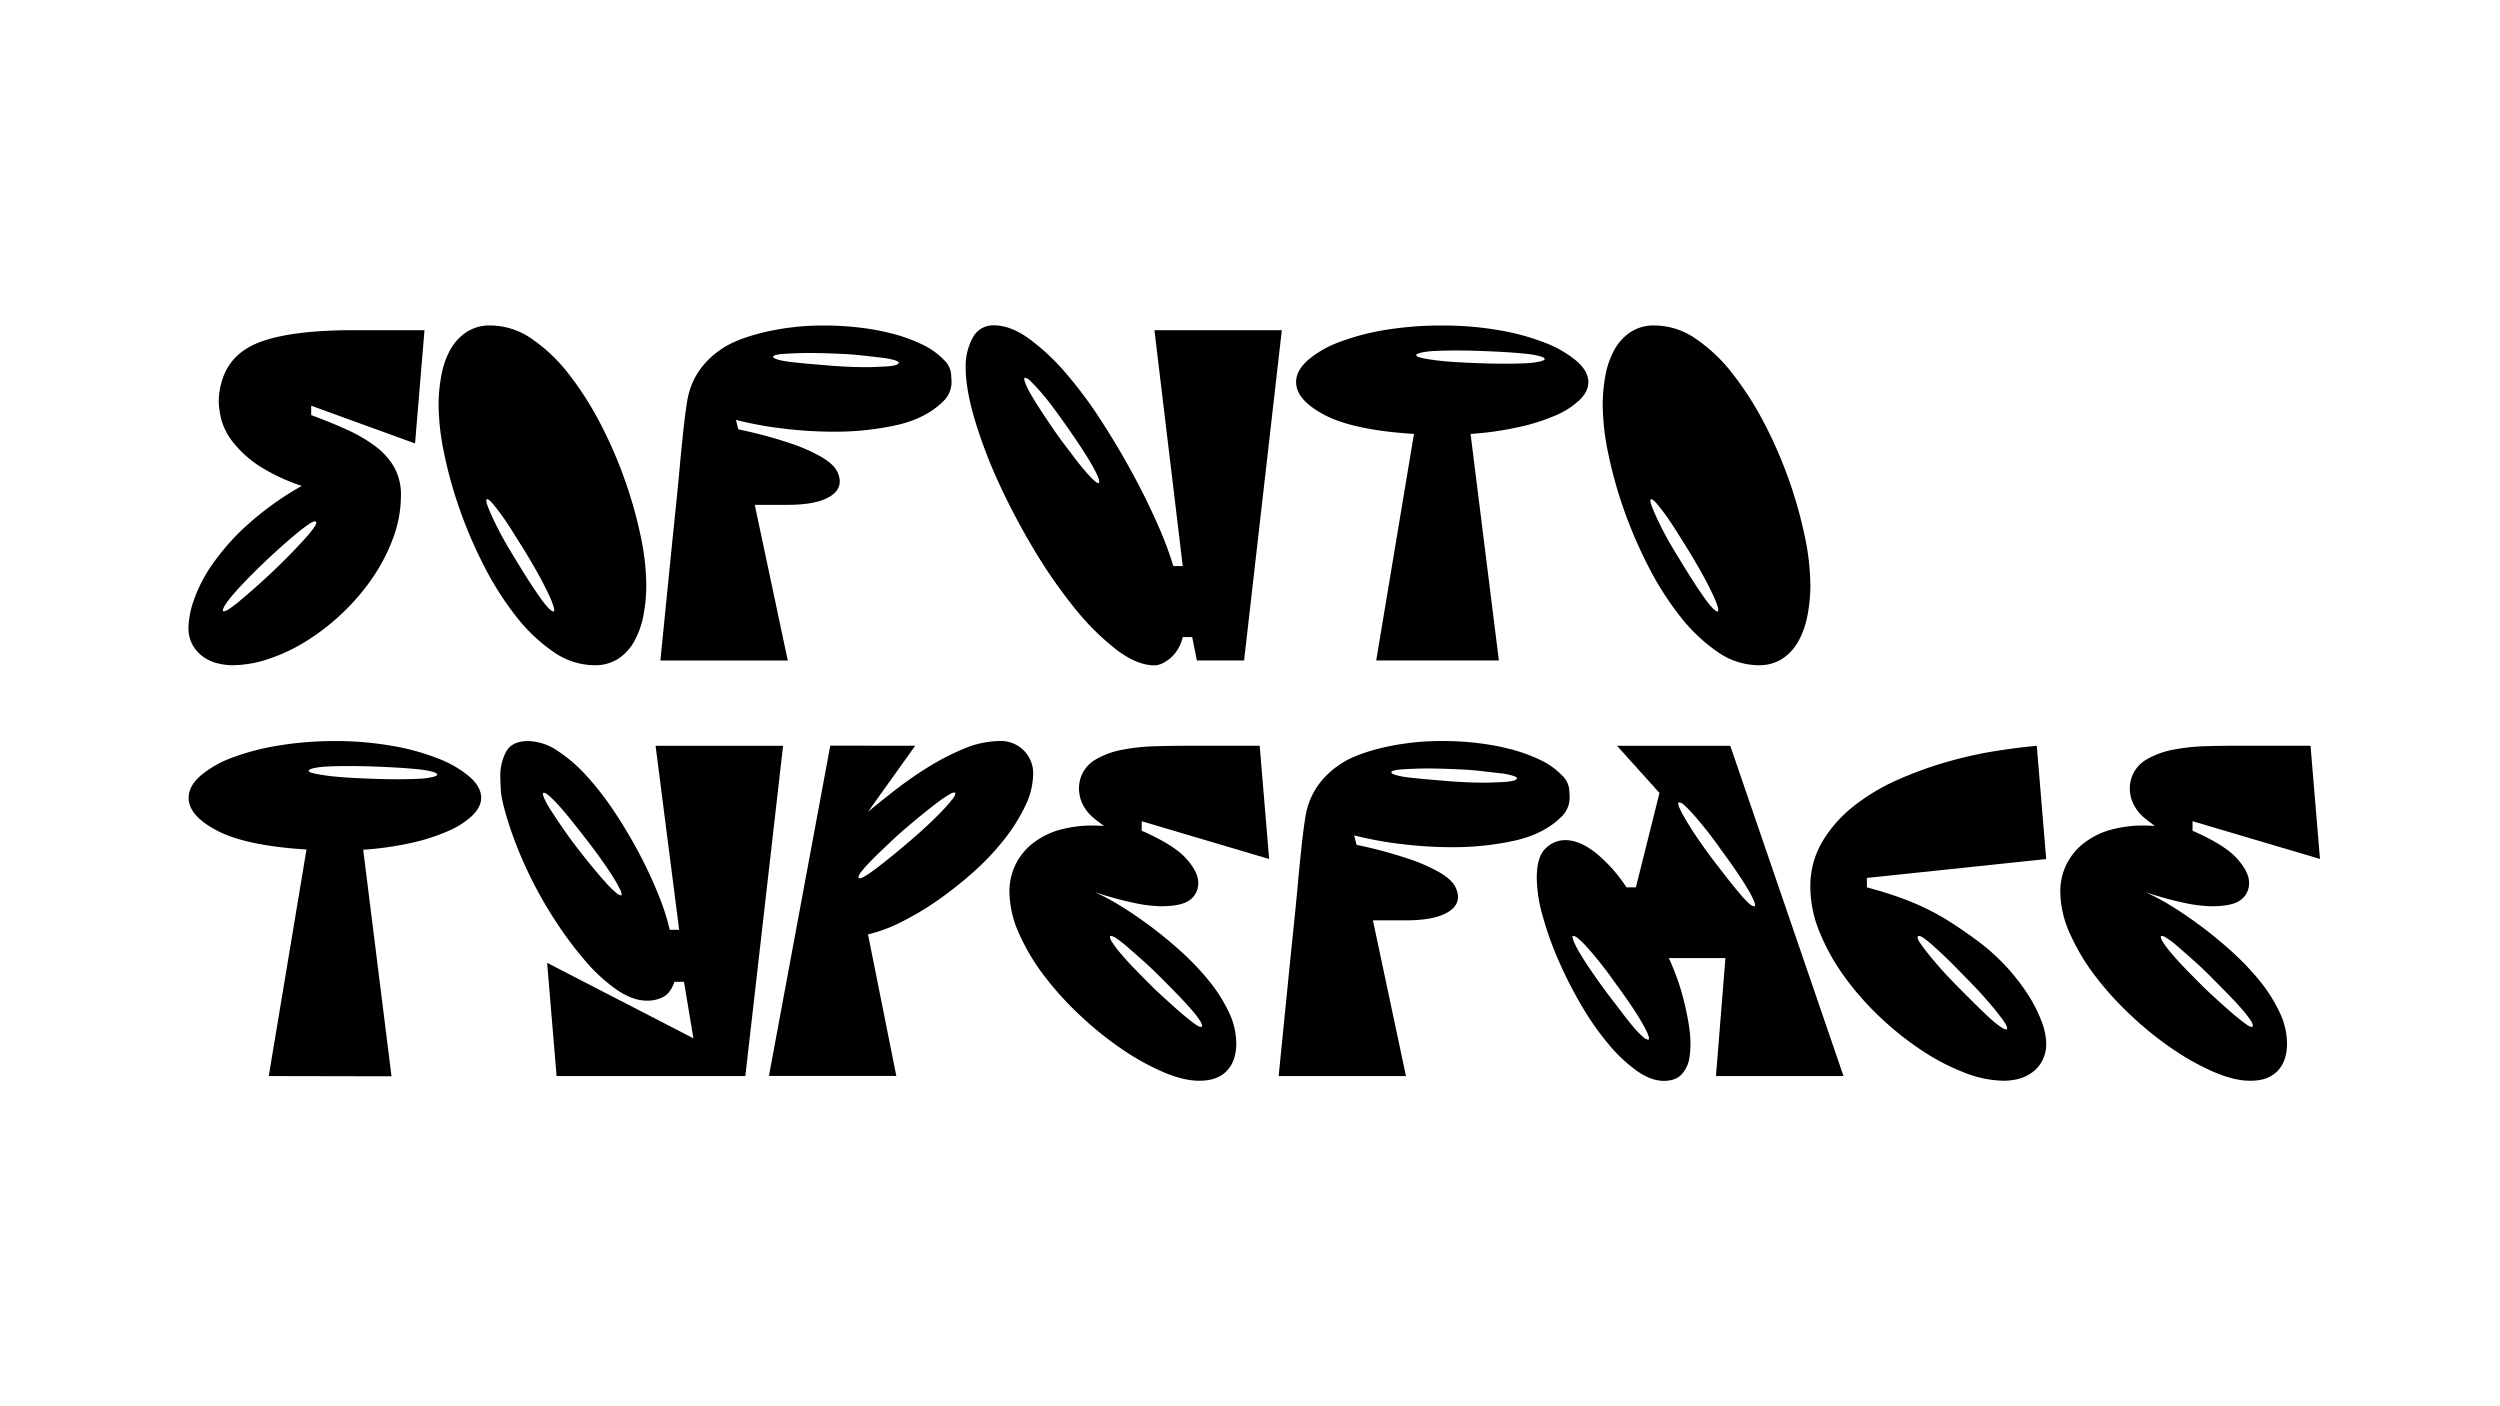
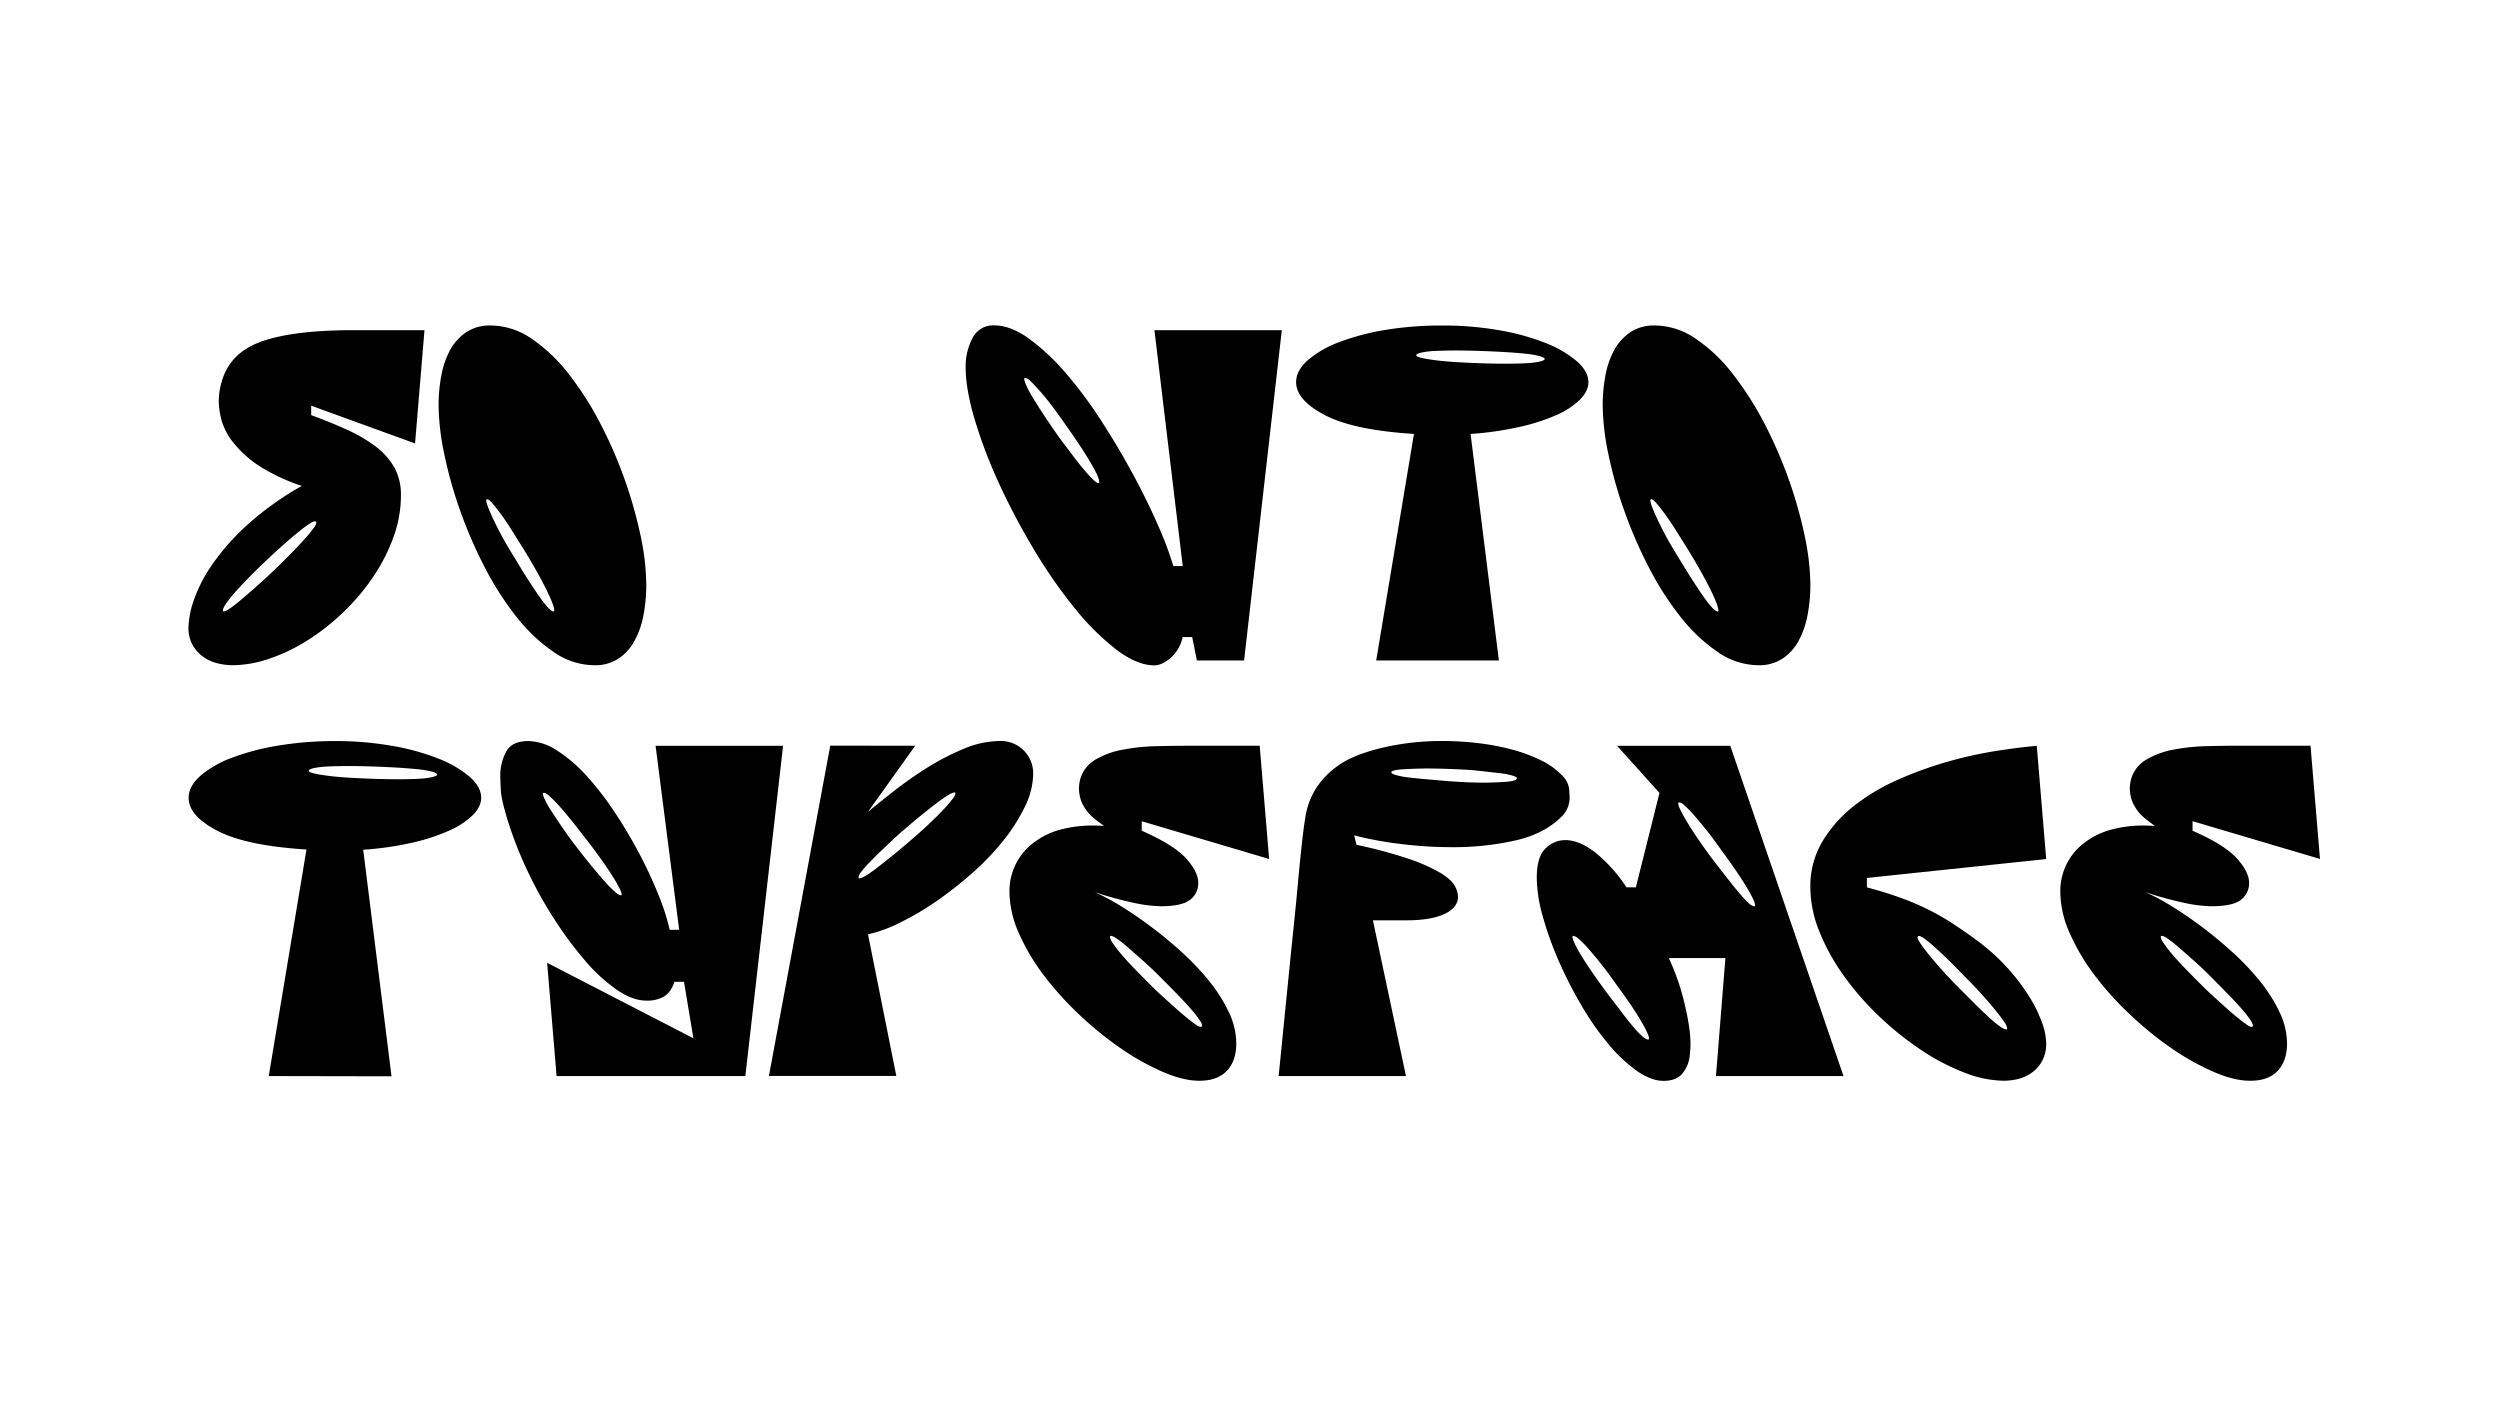
<svg xmlns="http://www.w3.org/2000/svg" id="Слой_1" data-name="Слой 1" viewBox="0 0 960 540">
  <path d="M163,126.79l-3.62,43.49L119.5,155.79v3.62q7.44,2.72,13.77,5.62a57.16,57.16,0,0,1,11,6.43,26.73,26.73,0,0,1,7.16,8.06,21.59,21.59,0,0,1,2.53,10.69,46.92,46.92,0,0,1-2.9,16.13,69.51,69.51,0,0,1-7.79,15.22,83.06,83.06,0,0,1-11.41,13.5,86.16,86.16,0,0,1-13.69,10.78,68.1,68.1,0,0,1-14.67,7.07,44.66,44.66,0,0,1-14.23,2.54,24.35,24.35,0,0,1-5.7-.73,15.68,15.68,0,0,1-5.44-2.44A14.19,14.19,0,0,1,74,247.75a13.42,13.42,0,0,1-1.63-6.8,34.76,34.76,0,0,1,2-10.33,56.4,56.4,0,0,1,6.89-13.5A88.87,88.87,0,0,1,94.59,201.9a116.63,116.63,0,0,1,21.29-15.31,73.26,73.26,0,0,1-14.77-6.7,41.54,41.54,0,0,1-10.78-9.06,24.85,24.85,0,0,1-5.25-9.43A30.68,30.68,0,0,1,84,154.16a26.73,26.73,0,0,1,1.09-7.43q3.08-11.23,15.31-15.59t35.42-4.35Zm-58,92.42q3.8-3.63,6.88-6.8t5.35-5.71a42.74,42.74,0,0,0,3.26-4,4.84,4.84,0,0,0,1-2,.59.59,0,0,0-.18-.36.56.56,0,0,0-.37-.18,5,5,0,0,0-2,.91,47.13,47.13,0,0,0-4.17,3.08q-2.72,2.18-6.07,5.16t-7,6.43q-3.63,3.45-6.8,6.71c-2.11,2.17-3.89,4.11-5.34,5.8a32.27,32.27,0,0,0-3.09,4.07,5.55,5.55,0,0,0-.9,2.09v.18a.52.52,0,0,0,.36.18,4.9,4.9,0,0,0,2-.91,40.67,40.67,0,0,0,4.08-3.08q2.63-2.18,6-5.16T105,219.21Z" />
  <path d="M168.42,155.61a61.26,61.26,0,0,1,1.09-11.6,32.46,32.46,0,0,1,3.44-9.79,19.4,19.4,0,0,1,6.17-6.7,16.26,16.26,0,0,1,9.24-2.54,28.06,28.06,0,0,1,15.76,5.08,62.17,62.17,0,0,1,14.23,13.5,122.79,122.79,0,0,1,12.14,19,167.73,167.73,0,0,1,9.42,21.66A166.92,166.92,0,0,1,246,205.8a93.31,93.31,0,0,1,2.17,18.66,62.25,62.25,0,0,1-1.08,11.78,33.38,33.38,0,0,1-3.45,9.87,19.1,19.1,0,0,1-6.16,6.8,16.28,16.28,0,0,1-9.24,2.54,27.63,27.63,0,0,1-15.76-5.17,64.44,64.44,0,0,1-14.23-13.5,116.64,116.64,0,0,1-12.14-19A172.57,172.57,0,0,1,176.67,196a163.9,163.9,0,0,1-6.07-21.65A94.7,94.7,0,0,1,168.42,155.61Zm29.36,58.89q2.72,4.53,5.16,8.33t4.44,6.61a33.3,33.3,0,0,0,3.26,4.08c.85.85,1.45,1.27,1.82,1.27h.18a.73.73,0,0,0,.18-.54q0-1.63-2.81-7.43T201.77,212l-5.17-8.25c-1.63-2.59-3.14-4.83-4.53-6.7s-2.48-3.23-3.26-4.08-1.36-1.27-1.72-1.27h-.18a.78.78,0,0,0-.18.55,7.92,7.92,0,0,0,.54,2.08q.54,1.54,2,4.71c1,2.12,2.18,4.5,3.63,7.16S196,211.6,197.78,214.5Z" />
-   <path d="M362.31,154q-6.71,6.71-18,9.24a108.88,108.88,0,0,1-23.83,2.53,159.61,159.61,0,0,1-20.29-1.27,138,138,0,0,1-17.58-3.26l.9,3.63a173.81,173.81,0,0,1,20.21,5.43,65.79,65.79,0,0,1,11.87,5.26c2.77,1.69,4.62,3.32,5.52,4.89a8.78,8.78,0,0,1,1.36,4.35q0,4.17-5.16,6.61t-14.77,2.45H289.83l12.68,59.79H253.59q2.53-25.37,4.53-45.3.9-8.69,1.72-16.76t1.36-14.4q.72-7.42,1.45-14.14.54-4.69,1.17-8.69a30.7,30.7,0,0,1,2.09-7.34,28.15,28.15,0,0,1,3.89-6.43,32.38,32.38,0,0,1,6.44-6q5.61-4.17,16.67-6.89A99.21,99.21,0,0,1,316.64,125a113.68,113.68,0,0,1,13.69.82,92.19,92.19,0,0,1,12.86,2.44,61,61,0,0,1,11.05,4.08,27.82,27.82,0,0,1,8.07,5.71,8.73,8.73,0,0,1,2.9,5.43c.11,1.82.18,2.84.18,3.09A10.17,10.17,0,0,1,362.31,154Zm-65.42-17c0,.36.61.73,1.82,1.09a29.7,29.7,0,0,0,4.89.9q3.07.38,7.16.73l8.42.72q7.6.56,13.41.55,2.71,0,7.52-.27c3.2-.18,4.86-.64,5-1.36v-.18c0-.24-.57-.55-1.72-.91a28.4,28.4,0,0,0-4.8-.91l-7-.81c-2.6-.3-5.28-.51-8.06-.64q-7.42-.36-12.87-.36-3.62,0-8.6.27T296.89,136.94Z" />
  <path d="M477.73,253.63H459.61l-1.81-9h-3.63a15.18,15.18,0,0,1-4.8,8.15q-3.36,2.72-6.07,2.72-6.71,0-14.77-6.16a96.93,96.93,0,0,1-16.12-16.13,192.11,192.11,0,0,1-15.59-22.56,261.55,261.55,0,0,1-13.32-25.28A187.16,187.16,0,0,1,374.26,161q-3.43-11.59-3.44-19.75a22.94,22.94,0,0,1,2.72-11.6,8.83,8.83,0,0,1,8.15-4.71q6.35,0,13.41,5.08a83.82,83.82,0,0,1,14.14,13.22,165,165,0,0,1,13.68,18.4q6.6,10.23,12.14,20.47t9.6,19.57a129.65,129.65,0,0,1,5.89,15.68h3.62L443.3,126.79h48.92ZM393.47,145.1a.52.52,0,0,0-.18.36,7.84,7.84,0,0,0,.63,2.17,33.91,33.91,0,0,0,2.36,4.53c1.15,1.94,2.54,4.14,4.17,6.62s3.41,5.1,5.34,7.88,4,5.37,5.8,7.79,3.44,4.47,4.89,6.16a48.66,48.66,0,0,0,3.45,3.72c.84.78,1.45,1.17,1.81,1.17h.18a.72.72,0,0,0,.18-.54c0-1.09-1.06-3.44-3.17-7.07s-5.16-8.27-9.15-13.95q-2.91-4.17-5.62-7.79t-5-6.16q-2.26-2.53-3.53-3.72a3.58,3.58,0,0,0-2-1.17Z" />
  <path d="M528.46,253.63l14.5-87q-23.21-1.46-34.25-7.25t-11-12.68q0-4.35,4.44-8.34a39.65,39.65,0,0,1,12.14-7,92.1,92.1,0,0,1,17.94-4.71A132.44,132.44,0,0,1,554,125a124.87,124.87,0,0,1,21.65,1.81,88.77,88.77,0,0,1,17.85,4.9,42.24,42.24,0,0,1,12,7q4.44,3.9,4.44,8.07c0,2.29-1.09,4.53-3.26,6.7a31.07,31.07,0,0,1-9.24,6A75.63,75.63,0,0,1,583.18,164a121.68,121.68,0,0,1-18.48,2.63l10.87,87Zm64.69-115.78c0-.36-.63-.73-1.9-1.09a34.15,34.15,0,0,0-5.26-.91q-3.35-.36-7.79-.63t-9.51-.45c-3.38-.12-6.59-.18-9.6-.18s-5.68.06-8,.18a31.75,31.75,0,0,0-5.34.63c-1.27.3-1.91.64-1.91,1s.64.69,1.91,1,3,.6,5.25.9,4.86.54,7.88.73,6.22.33,9.61.45,6.58.18,9.6.18,5.65-.06,7.88-.18a30.13,30.13,0,0,0,5.26-.64C592.52,138.54,593.15,138.21,593.15,137.85Z" />
  <path d="M615.44,155.61a61.26,61.26,0,0,1,1.08-11.6,32.46,32.46,0,0,1,3.45-9.79,19.38,19.38,0,0,1,6.16-6.7,16.28,16.28,0,0,1,9.24-2.54,28,28,0,0,1,15.76,5.08,61.77,61.77,0,0,1,14.23,13.5,122,122,0,0,1,12.14,19,167.73,167.73,0,0,1,9.42,21.66A165.34,165.34,0,0,1,693,205.8a93.39,93.39,0,0,1,2.18,18.66,62.24,62.24,0,0,1-1.09,11.78,33.66,33.66,0,0,1-3.44,9.87,19.21,19.21,0,0,1-6.17,6.8,16.26,16.26,0,0,1-9.24,2.54,27.66,27.66,0,0,1-15.76-5.17,64.66,64.66,0,0,1-14.23-13.5,116.64,116.64,0,0,1-12.14-19A172.57,172.57,0,0,1,623.68,196a163.9,163.9,0,0,1-6.07-21.65A94.62,94.62,0,0,1,615.44,155.61Zm29.35,58.89q2.72,4.53,5.17,8.33c1.63,2.54,3.1,4.74,4.44,6.61a31.48,31.48,0,0,0,3.26,4.08c.84.85,1.45,1.27,1.81,1.27h.18a.73.73,0,0,0,.18-.54q0-1.63-2.81-7.43T648.78,212q-2.71-4.35-5.17-8.25c-1.63-2.59-3.14-4.83-4.53-6.7s-2.47-3.23-3.26-4.08-1.36-1.27-1.72-1.27h-.18a.78.78,0,0,0-.18.55,7.92,7.92,0,0,0,.54,2.08q.54,1.54,2,4.71c1,2.12,2.17,4.5,3.62,7.16S643,211.6,644.79,214.5Z" />
  <path d="M103.2,413.21l14.49-87Q94.5,324.77,83.44,319t-11-12.68q0-4.35,4.44-8.34A39.77,39.77,0,0,1,89,291a92.1,92.1,0,0,1,17.94-4.71,132.44,132.44,0,0,1,21.83-1.72,124,124,0,0,1,21.66,1.82,88.5,88.5,0,0,1,17.85,4.89,42.38,42.38,0,0,1,12.05,7q4.44,3.9,4.44,8.07c0,2.29-1.09,4.53-3.27,6.7a31.07,31.07,0,0,1-9.24,6,75.51,75.51,0,0,1-14.31,4.62,122.05,122.05,0,0,1-18.48,2.63l10.87,87Zm64.68-115.79c0-.36-.63-.73-1.9-1.09a34.21,34.21,0,0,0-5.25-.91q-3.36-.36-7.79-.63t-9.52-.45q-5.07-.18-9.6-.18t-8,.18a31.76,31.76,0,0,0-5.35.63c-1.27.3-1.9.64-1.9,1s.63.69,1.9,1,3,.6,5.26.9,4.86.54,7.88.73,6.22.33,9.6.45,6.58.18,9.6.18,5.65-.06,7.89-.18a30.12,30.12,0,0,0,5.25-.64C167.25,298.11,167.88,297.78,167.88,297.42Z" />
  <path d="M286.21,413.21H213.73l-3.63-43.49,56.17,29L262.65,377H259q-1.45,4.17-4.08,5.7a12.9,12.9,0,0,1-6.62,1.54q-5.43,0-11.59-4.26a64.93,64.93,0,0,1-12.23-11.32,142.49,142.49,0,0,1-11.78-15.95,157.53,157.53,0,0,1-10.15-18.3,148.25,148.25,0,0,1-7.25-18.3q-2.81-8.88-3-12.86c-.12-2.66-.18-4.29-.18-4.9a19.54,19.54,0,0,1,2.27-9.78q2.26-4,8.42-4a20.85,20.85,0,0,1,11.24,3.72,57.26,57.26,0,0,1,11.32,9.78,114.26,114.26,0,0,1,10.69,13.86,184.25,184.25,0,0,1,9.43,15.86,167.35,167.35,0,0,1,7.33,15.76,86.77,86.77,0,0,1,4.35,13.5h3.63l-9.06-70.66H300.7Zm-47.48-69.77a6.44,6.44,0,0,0-.72-2.08,49.77,49.77,0,0,0-2.45-4.35c-1.15-1.87-2.6-4.05-4.35-6.52s-3.65-5.05-5.71-7.7-4-5.17-5.89-7.52-3.56-4.35-5.07-6-2.72-2.84-3.62-3.63-1.54-1.18-1.91-1.18h-.36a.56.56,0,0,0-.18.37,7,7,0,0,0,.73,2.17,34.32,34.32,0,0,0,2.53,4.44q1.82,2.82,4.35,6.52t5.62,7.71q3.08,4,6,7.52t5.16,6a36,36,0,0,0,3.63,3.54,4.21,4.21,0,0,0,1.9,1.09h.18A.54.54,0,0,0,238.73,343.44Z" />
  <path d="M351.44,286.37l-18.12,25.36q4.17-3.44,10.06-8.06a146.22,146.22,0,0,1,12.68-8.88,94.31,94.31,0,0,1,14-7.25,36.58,36.58,0,0,1,14-3,12.39,12.39,0,0,1,12.68,12.69,29,29,0,0,1-3.08,12.32,67.33,67.33,0,0,1-8.16,12.95,96.75,96.75,0,0,1-11.68,12.33,150.66,150.66,0,0,1-13.59,10.78A109.64,109.64,0,0,1,346.18,354a55.66,55.66,0,0,1-12.86,4.8l10.87,54.37H295.27l23.55-126.84Zm-1.63,36.23q3.81-3.25,7.06-6.34t5.53-5.52a51,51,0,0,0,3.35-3.9,4.6,4.6,0,0,0,1.09-2v-.37a.56.56,0,0,0-.36-.18,5.36,5.36,0,0,0-2,.82,44.11,44.11,0,0,0-4.17,2.81c-1.81,1.33-3.9,3-6.25,4.89s-4.81,4-7.34,6.16-4.89,4.47-7.07,6.52-4.05,3.9-5.62,5.53a40.12,40.12,0,0,0-3.35,3.81,4.29,4.29,0,0,0-1,1.9v.36a.5.5,0,0,0,.36.18c1,0,3.2-1.33,6.7-4S344.61,327.08,349.81,322.6Z" />
  <path d="M423.92,317.17c-1.33-1-2.69-2-4.08-3.17a15.37,15.37,0,0,1-3.44-4,12.87,12.87,0,0,1-1.72-4.17,16.08,16.08,0,0,1-.36-3,14.57,14.57,0,0,1,.54-3.8,12.68,12.68,0,0,1,5.8-7.34A31.79,31.79,0,0,1,431,287.9a76.62,76.62,0,0,1,12.68-1.35q6.7-.18,12.86-.18h27.18l3.63,43.48-48.93-14.49V319q12.33,5.43,17,10.6t4.71,9.33a7.93,7.93,0,0,1-3.17,6.62Q453.81,348,445.66,348A54.33,54.33,0,0,1,435,346.61a131.65,131.65,0,0,1-14.68-4.07,84.48,84.48,0,0,1,9.7,5.16q5.52,3.36,11.6,7.88t12,9.88a101.29,101.29,0,0,1,10.6,11.14,59.21,59.21,0,0,1,7.62,12,28.06,28.06,0,0,1,2.89,12q0,6.89-3.71,10.69T460.34,415q-5.8,0-13.5-3.26a94.06,94.06,0,0,1-15.76-8.7,129.45,129.45,0,0,1-15.86-12.69,121.79,121.79,0,0,1-14-15.31,80.92,80.92,0,0,1-9.88-16.49,39.83,39.83,0,0,1-3.71-16,23.24,23.24,0,0,1,10-19.48,29.48,29.48,0,0,1,10.42-4.71A47.15,47.15,0,0,1,419,317C420.59,317,422.23,317.05,423.92,317.17Zm37.51,77a.52.52,0,0,0,.18-.36,5.07,5.07,0,0,0-.91-2,36.49,36.49,0,0,0-3.08-4c-1.45-1.69-3.23-3.63-5.34-5.8s-4.38-4.47-6.8-6.89-4.74-4.62-7-6.61-4.2-3.72-5.89-5.17a38.78,38.78,0,0,0-4-3.08,5,5,0,0,0-2-.9.52.52,0,0,0-.37.18v.36a4.9,4.9,0,0,0,.91,2,40.67,40.67,0,0,0,3.08,4.08c1.45,1.75,3.2,3.69,5.25,5.8s4.29,4.38,6.71,6.8,4.74,4.47,7,6.52,4.22,3.8,6,5.25,3.08,2.48,4,3.08a4.45,4.45,0,0,0,1.9.91A.56.56,0,0,0,461.43,394.18Z" />
  <path d="M599.68,313.55q-6.7,6.7-18,9.24a108.81,108.81,0,0,1-23.83,2.53,159.73,159.73,0,0,1-20.29-1.27A138.37,138.37,0,0,1,520,320.79l.91,3.63a173.57,173.57,0,0,1,20.2,5.43,65.47,65.47,0,0,1,11.87,5.26q4.17,2.53,5.53,4.89a8.88,8.88,0,0,1,1.36,4.35q0,4.17-5.17,6.61t-14.76,2.45H527.2l12.69,59.8H491q2.54-25.38,4.53-45.31.9-8.68,1.72-16.76t1.36-14.4q.72-7.42,1.45-14.14.54-4.69,1.18-8.69a30.24,30.24,0,0,1,2.08-7.34,28.78,28.78,0,0,1,3.9-6.43,32.31,32.31,0,0,1,6.43-6q5.61-4.17,16.67-6.89A99.3,99.3,0,0,1,554,284.55a113.39,113.39,0,0,1,13.68.82,91.91,91.91,0,0,1,12.86,2.44,61.37,61.37,0,0,1,11.06,4.08,27.63,27.63,0,0,1,8.06,5.71,8.68,8.68,0,0,1,2.9,5.43c.12,1.82.18,2.84.18,3.09A10.17,10.17,0,0,1,599.68,313.55Zm-65.41-17c0,.36.6.73,1.81,1.09a31.08,31.08,0,0,0,4.89.91c2.06.24,4.44.48,7.16.72l8.43.72q7.61.56,13.4.55c1.82,0,4.32-.09,7.52-.27s4.87-.64,5-1.36v-.18c0-.24-.58-.55-1.72-.91a28.35,28.35,0,0,0-4.81-.91l-7-.81q-3.9-.45-8.07-.64-7.42-.36-12.86-.36-3.63,0-8.61.27T534.27,296.51Z" />
  <path d="M640.81,367.9c.61,1.21,1.45,3.21,2.54,6a82.85,82.85,0,0,1,3,9.42q1.36,5.25,2.08,9.78a50.9,50.9,0,0,1,.73,7.79,47.09,47.09,0,0,1-.36,5,12.64,12.64,0,0,1-2.63,6.16q-2.26,3-7.34,3-4.89,0-10.51-4a58.75,58.75,0,0,1-11-10.51,107.31,107.31,0,0,1-10.33-14.95,161.92,161.92,0,0,1-8.61-17,127.88,127.88,0,0,1-6-16.85,55.91,55.91,0,0,1-2.26-14.59q0-8.16,3.35-11.32A10.65,10.65,0,0,1,601,322.6q5.61,0,11.87,5a57,57,0,0,1,11.68,13.13h3.63l9.06-36.24-16.31-18.11h43.49l43.49,126.84H658.93l3.63-45.31Zm-7.61,30.81c0-1-1.08-3.29-3.26-7s-5.32-8.3-9.42-13.86q-2.91-4.17-5.71-7.7t-5.07-6.07a32.46,32.46,0,0,0-3.63-3.62,4.11,4.11,0,0,0-1.9-1.09H604a.52.52,0,0,0-.18.36,7.13,7.13,0,0,0,.63,2.09,37.71,37.71,0,0,0,2.36,4.43c1.14,1.94,2.56,4.14,4.26,6.62s3.56,5.1,5.61,7.88,4,5.2,5.8,7.61,3.44,4.47,4.89,6.16a29.52,29.52,0,0,0,3.54,3.63,4.16,4.16,0,0,0,1.9,1.08H633A.73.73,0,0,0,633.2,398.71ZM673.79,348a.52.52,0,0,0,.18-.36,7,7,0,0,0-.63-2.08,38.42,38.42,0,0,0-2.36-4.44q-1.72-2.89-4.26-6.62t-5.61-7.88q-2.91-4.17-5.71-7.7c-1.87-2.36-3.57-4.38-5.07-6.07a41.67,41.67,0,0,0-3.54-3.62,3.71,3.71,0,0,0-1.81-1.09h-.36a.52.52,0,0,0-.18.36c0,1,1.11,3.33,3.35,7.07s5.4,8.4,9.51,13.95q3.08,4,5.89,7.61t5,6.16a34.87,34.87,0,0,0,3.45,3.63,3.75,3.75,0,0,0,1.81,1.08Z" />
  <path d="M769.28,415a42.46,42.46,0,0,1-14.85-3.08,83.81,83.81,0,0,1-16.4-8.52,117.73,117.73,0,0,1-15.95-12.68,110,110,0,0,1-13.68-15.5,81.13,81.13,0,0,1-9.6-17.12,45.79,45.79,0,0,1-3.63-17.4A33.62,33.62,0,0,1,699.88,323a50.38,50.38,0,0,1,12.24-13.68,78.53,78.53,0,0,1,17-10.06,146.69,146.69,0,0,1,19.21-6.89,155.81,155.81,0,0,1,18.57-4.07q8.88-1.36,15.22-1.9l3.62,43.48-68.85,7.25v3.62c5,1.34,9.33,2.69,13.13,4.08a99.81,99.81,0,0,1,10.42,4.44,93.51,93.51,0,0,1,9.06,5.17q4.35,2.8,9.06,6.25a79.1,79.1,0,0,1,11.78,10.42,78.19,78.19,0,0,1,8.52,11,52.84,52.84,0,0,1,5.16,10.24,25.06,25.06,0,0,1,1.72,8.24,14,14,0,0,1-1.54,6.8,13.16,13.16,0,0,1-4,4.53,15.84,15.84,0,0,1-5.35,2.44A23.26,23.26,0,0,1,769.28,415ZM751.89,379q3.61,3.63,6.79,6.79t5.71,5.44a31.86,31.86,0,0,0,4,3.17,4.9,4.9,0,0,0,2,.91h.18a.52.52,0,0,0,.18-.37,4.86,4.86,0,0,0-.9-2.17c-.61-1-1.61-2.32-3-4.08s-3.08-3.74-5.08-6-4.19-4.56-6.61-7-4.53-4.68-6.7-6.8-4.11-3.92-5.8-5.43a41.29,41.29,0,0,0-3.9-3.18,4.47,4.47,0,0,0-1.9-.9.64.64,0,0,0-.54.54,5,5,0,0,0,.9,2,49.45,49.45,0,0,0,3,4.08c1.39,1.75,3.08,3.75,5.07,6S749.47,376.54,751.89,379Z" />
  <path d="M827.45,317.17c-1.33-1-2.69-2-4.08-3.17a15.37,15.37,0,0,1-3.44-4,13.14,13.14,0,0,1-1.73-4.17,17,17,0,0,1-.36-3,14.19,14.19,0,0,1,.55-3.8,12.71,12.71,0,0,1,5.79-7.34,31.88,31.88,0,0,1,10.33-3.81,76.86,76.86,0,0,1,12.69-1.35q6.69-.18,12.86-.18h27.18l3.63,43.48-48.93-14.49V319q12.33,5.43,17,10.6t4.71,9.33a7.93,7.93,0,0,1-3.17,6.62Q857.34,348,849.19,348a54.33,54.33,0,0,1-10.69-1.36,131.65,131.65,0,0,1-14.68-4.07,84.48,84.48,0,0,1,9.7,5.16q5.52,3.36,11.59,7.88t12,9.88a101.29,101.29,0,0,1,10.6,11.14,58.72,58.72,0,0,1,7.61,12,28.08,28.08,0,0,1,2.9,12q0,6.89-3.71,10.69T863.87,415q-5.8,0-13.5-3.26a94.52,94.52,0,0,1-15.77-8.7,130.13,130.13,0,0,1-15.85-12.69,121,121,0,0,1-14-15.31,80.92,80.92,0,0,1-9.88-16.49,39.67,39.67,0,0,1-3.71-16,23.18,23.18,0,0,1,10-19.48,29.48,29.48,0,0,1,10.42-4.71,47.13,47.13,0,0,1,11-1.36C824.12,317,825.75,317.05,827.45,317.17Zm37.51,77a.56.56,0,0,0,.18-.36,5.07,5.07,0,0,0-.91-2,37.82,37.82,0,0,0-3.08-4c-1.45-1.69-3.23-3.63-5.35-5.8s-4.38-4.47-6.79-6.89-4.74-4.62-7-6.61-4.2-3.72-5.89-5.17a37.82,37.82,0,0,0-4-3.08,5,5,0,0,0-2-.9.52.52,0,0,0-.36.18v.36a4.9,4.9,0,0,0,.91,2,40.67,40.67,0,0,0,3.08,4.08c1.45,1.75,3.2,3.69,5.25,5.8s4.29,4.38,6.71,6.8,4.74,4.47,7,6.52,4.23,3.8,6,5.25,3.08,2.48,4,3.08a4.45,4.45,0,0,0,1.9.91A.56.56,0,0,0,865,394.18Z" />
</svg>